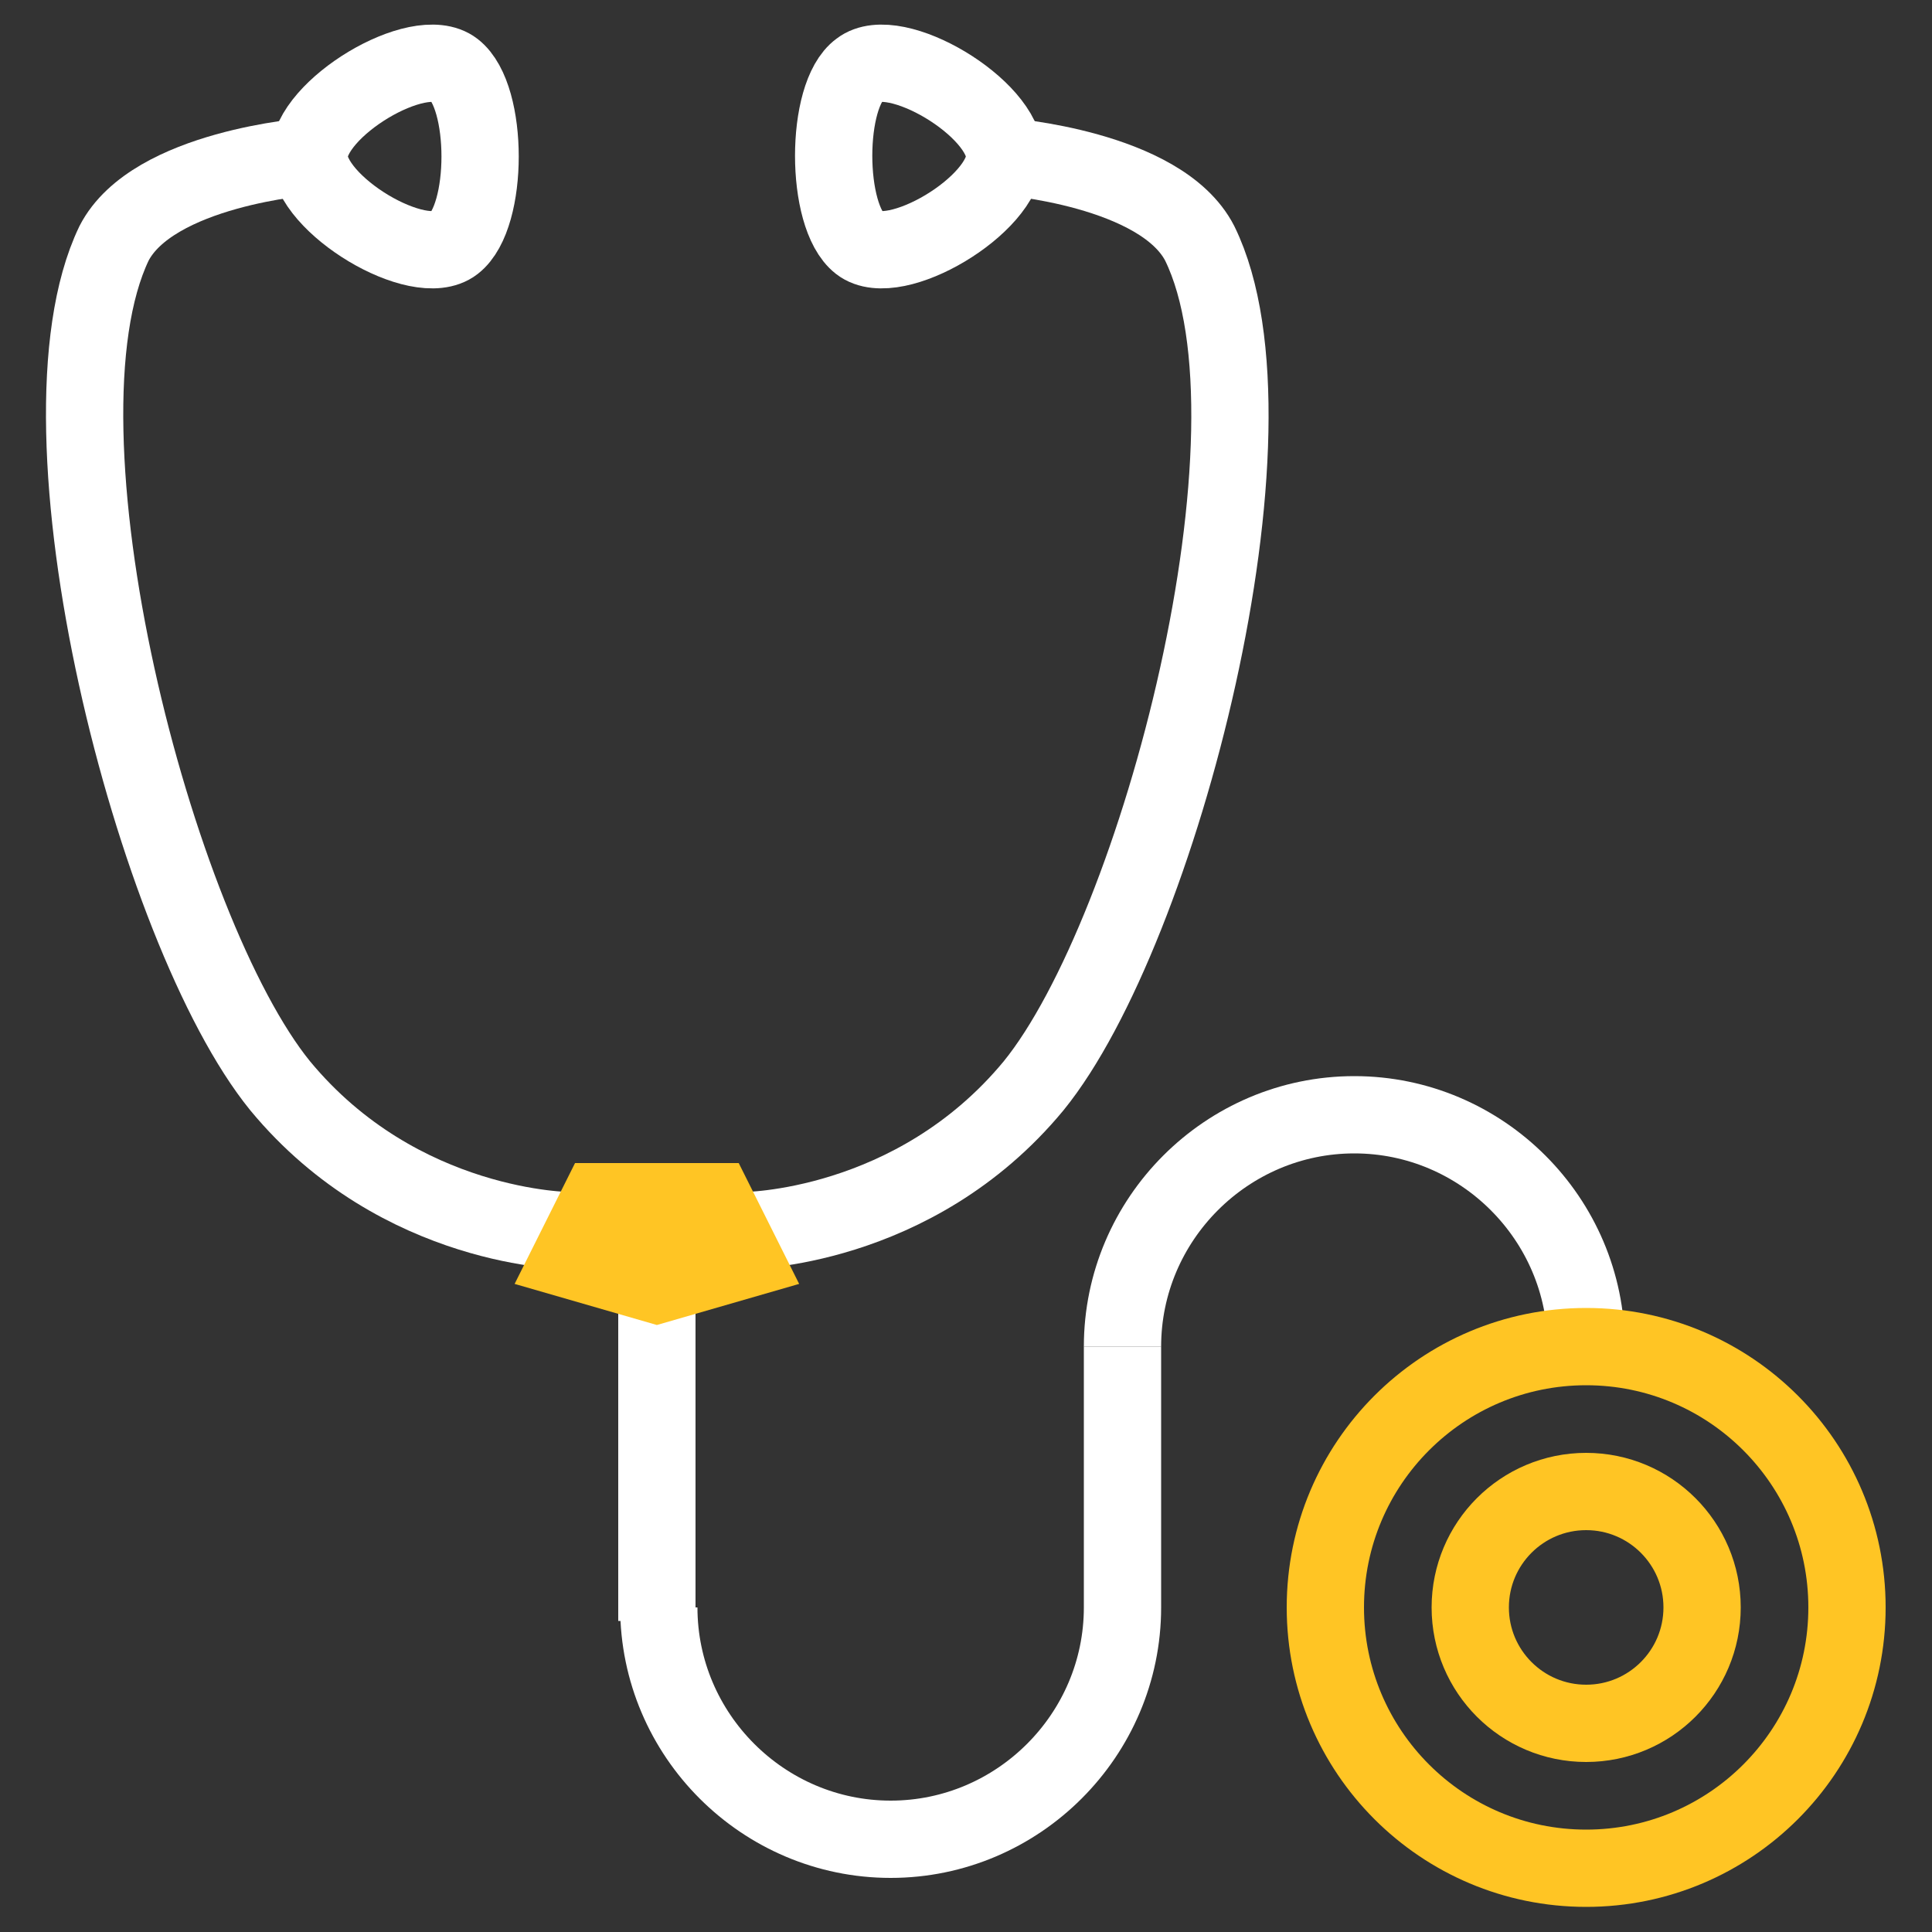
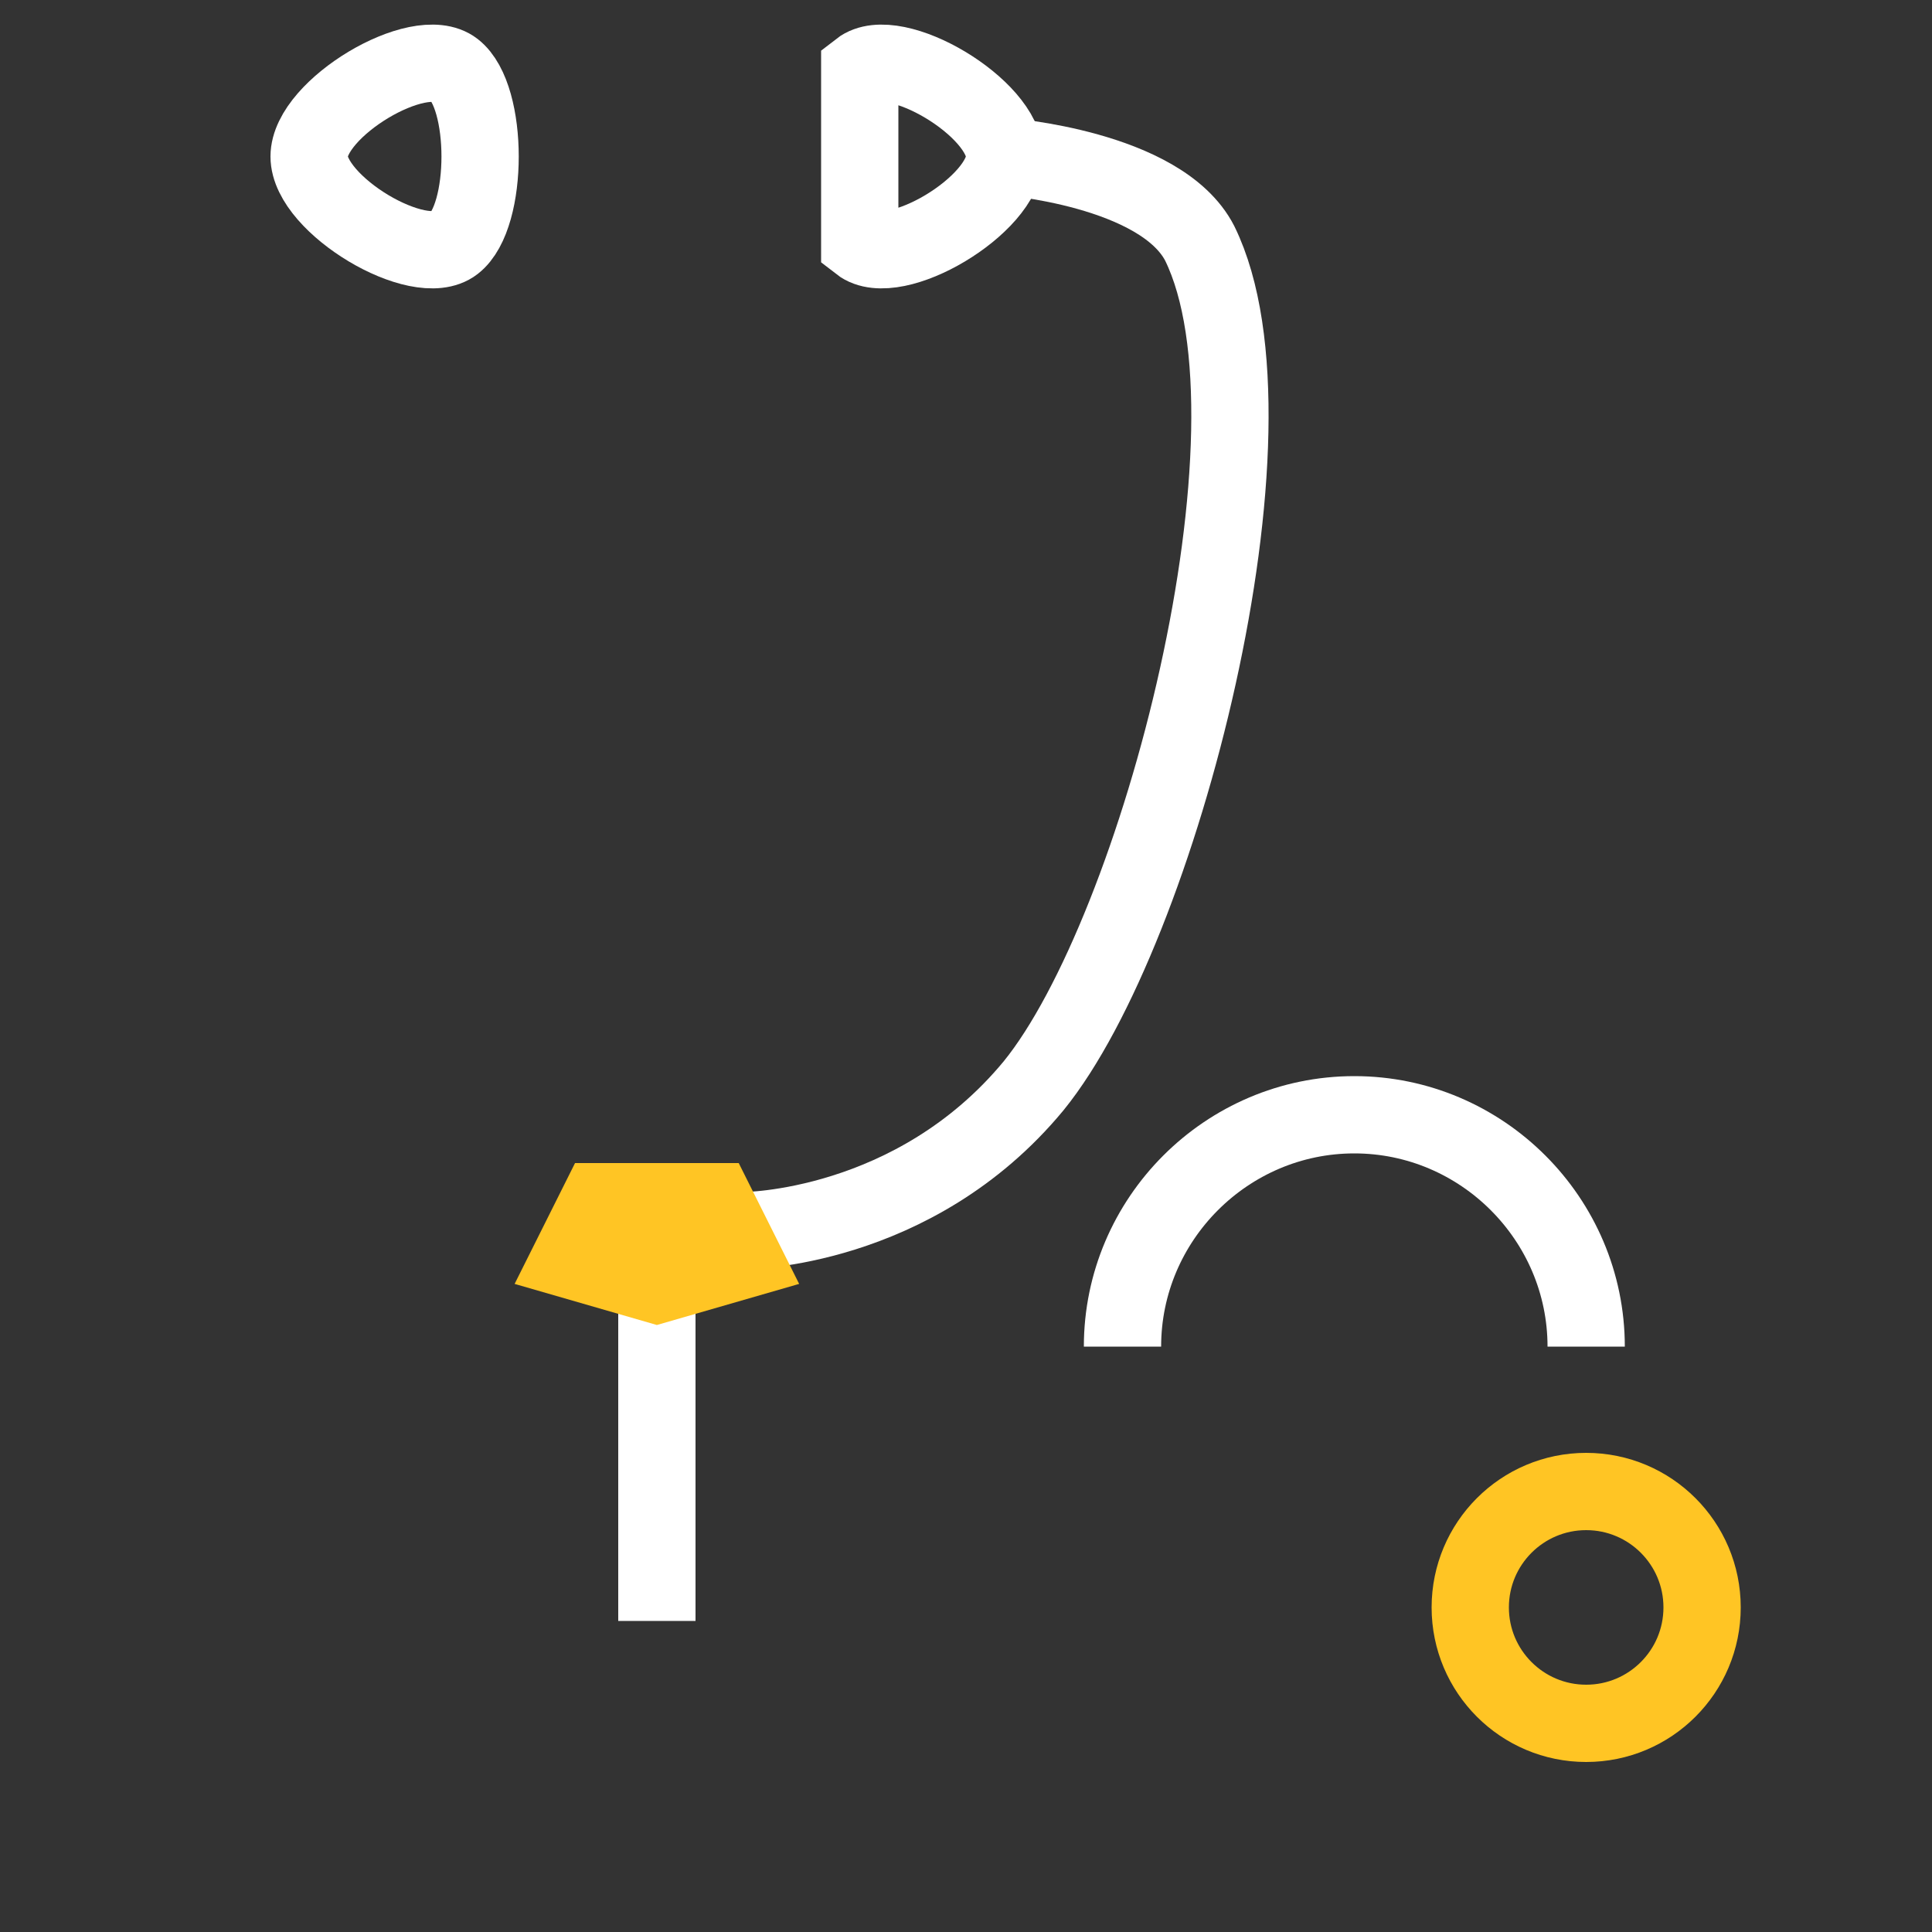
<svg xmlns="http://www.w3.org/2000/svg" version="1.1" id="Ebene_1" x="0px" y="0px" viewBox="0 0 100 100" style="enable-background:new 0 0 100 100;" xml:space="preserve">
  <rect x="0" y="0" width="100" height="100" fill="#333333" stroke="none" />
  <style type="text/css"> .st0{fill:#FFFFFF;stroke:#FFFFFF;stroke-width:0.5;stroke-miterlimit:10;} .st1{fill:#FFC524;stroke:#FFC524;stroke-width:0.5;stroke-miterlimit:10;} .st2{fill:none;stroke:#FFFFFF;stroke-width:4;stroke-miterlimit:10;} .st3{fill:#FFC524;stroke:#FFC524;stroke-width:4;stroke-miterlimit:10;} .st4{fill:none;stroke:#FFC524;stroke-width:4;stroke-miterlimit:10;} </style>
  <g>
-     <path class="st0" d="M-56.8,42.6c0-4.5-3.7-8.2-8.2-8.2c0,0,0,0,0,0h-12.7l6.9-13.9c5.3-1.7,8.3-7.4,6.6-12.7 c-1.7-5.3-7.4-8.3-12.7-6.6c-5.1,1.6-8,6.9-6.8,12l-13.4,21.2h-48.7c-4.5,0-8.2,3.7-8.2,8.2c0,3.3,1.9,6.2,4.9,7.5V51 c-0.1,14.1,6.7,27.3,18.2,35.5c-1.3,1.1-2,2.7-2,4.4v1.7c0,3.2,2.6,5.7,5.7,5.7h42.7c3.2,0,5.7-2.6,5.7-5.7v-1.7 c0-1.5-0.6-2.9-1.6-3.9c11.7-8.2,18.8-21.6,18.8-35.9v-0.9C-58.7,48.8-56.8,45.9-56.8,42.6z M-80.2,14.5c0.3-0.5,0.4-1,0.2-1.6 c-1.2-3.4,0.7-7.1,4.1-8.2c3.4-1.2,7.1,0.7,8.2,4.1c1.2,3.4-0.7,7.1-4.1,8.2c-0.2,0.1-0.4,0.1-0.7,0.2c-0.5,0.1-1,0.5-1.2,1 l-8.1,16.3h-11L-80.2,14.5z M-82.5,92.6c0,1.2-0.9,2.1-2.1,2.1h-42.7c-1.1,0-2.1-0.9-2.1-2.1v-1.7c0-1.1,0.9-2.1,2.1-2.1 c46.7,0,42.5,0,43.1,0c1,0.2,1.7,1,1.7,2V92.6z M-65.3,51c0,13.9-7.2,26.8-19.1,34.1c-0.2,0,1.7,0-42.1,0 c-20.3-12.5-19-34.1-19.1-34.3h80.2V51z M-65,47.2h-80.8c-2.5,0-4.6-2.1-4.6-4.6c0-2.5,2.1-4.6,4.6-4.6c0,0,0,0,0,0H-65 c2.5,0,4.6,2.1,4.6,4.6C-60.4,45.2-62.5,47.2-65,47.2C-65,47.2-65,47.2-65,47.2z" />
    <path class="st1" d="M-131.7,28.5h11.3c6.5,0,11.8-5.3,11.8-11.8v-2.2c0-1-0.8-1.8-1.8-1.8h-5.6c-0.7,0-1.5,0.1-2.2,0.2 c-0.4-4.8-2.8-9.2-6.7-12c-0.6-0.4-1.4-0.4-2,0c-3.9,2.8-6.4,7.2-6.7,12c-0.7-0.1-1.5-0.2-2.2-0.2h-5.6c-1,0-1.8,0.8-1.8,1.8v2.2 C-143.4,23.2-138.2,28.5-131.7,28.5z M-112.2,16.3v0.3c0,4.5-3.6,8.1-8.1,8.1h-3.8v-0.3c0-4.5,3.6-8.1,8.1-8.1H-112.2z M-126,4.7 c2.6,2.5,4.2,5.9,4.2,9.5c-1.7,1-3.1,2.3-4.2,4c-1-1.7-2.5-3-4.2-4C-130.2,10.6-128.7,7.2-126,4.7z M-139.8,16.3h3.8 c4.5,0,8.1,3.7,8.1,8.1v0.3h-3.8c-4.5,0-8.1-3.6-8.1-8.1V16.3z" />
    <path class="st1" d="M-113.3,74h1.9v1.9c0,3.3,2.7,6,6,6c3.3,0,6-2.7,6-6V74h1.9c3.3,0,6-2.7,6-6c0-3.3-2.7-6-6-6h-1.9v-1.9 c0-3.3-2.7-6-6-6c-3.3,0-6,2.7-6,6l0,0V62h-1.9c-3.3,0-6,2.7-6,6C-119.3,71.3-116.6,74-113.3,74z M-113.3,65.7h3.7 c1,0,1.8-0.8,1.8-1.8v-3.7c0-1.3,1-2.3,2.3-2.3s2.3,1,2.3,2.3v3.7c0,1,0.8,1.8,1.8,1.8h3.7c1.3,0,2.3,1,2.3,2.3 c0,1.3-1,2.3-2.3,2.3h-3.7c-1,0-1.8,0.8-1.8,1.8v3.7c0,1.3-1,2.3-2.3,2.3s-2.3-1-2.3-2.3v-3.7c0-1-0.8-1.8-1.8-1.8h-3.7 c-1.3,0-2.3-1-2.3-2.3C-115.6,66.7-114.6,65.7-113.3,65.7z" />
  </g>
  <g>
    <path class="st2" d="M23.5,12.6c-1.8,1.4-7.5-2-7.5-4.5s5.7-5.9,7.5-4.5S25.3,11.2,23.5,12.6z" />
-     <path class="st2" d="M16,8.1c0,0-8.1,0.6-10.1,4.5C1.3,22.2,8,48.2,14.5,56.2c6.2,7.5,15,7.5,15,7.5" />
-     <path class="st2" d="M44.5,12.6c1.8,1.4,7.5-2,7.5-4.5s-5.7-5.9-7.5-4.5C42.7,4.9,42.7,11.2,44.5,12.6z" />
+     <path class="st2" d="M44.5,12.6c1.8,1.4,7.5-2,7.5-4.5s-5.7-5.9-7.5-4.5z" />
    <path class="st2" d="M52,8.1c0,0,8.1,0.6,10.1,4.5c4.7,9.6-2.1,35.6-8.6,43.6c-6.2,7.5-15,7.5-15,7.5" />
  </g>
-   <path class="st2" d="M58.1,83.2c0,6.6-5.4,12-12,12s-12-5.4-12-12" />
  <path class="st2" d="M58.1,69.7c0-6.6,5.4-12,12-12s12,5.4,12,12" />
-   <line class="st2" x1="58.1" y1="69.7" x2="58.1" y2="83.2" />
  <line class="st2" x1="34" y1="66.7" x2="34" y2="83.9" />
  <polygon class="st3" points="31,62.2 29.5,65.2 34,66.5 38.5,65.2 37,62.2 " />
-   <circle class="st4" cx="82.1" cy="83.2" r="13.5" />
  <circle class="st4" cx="82.1" cy="83.2" r="6" />
</svg>